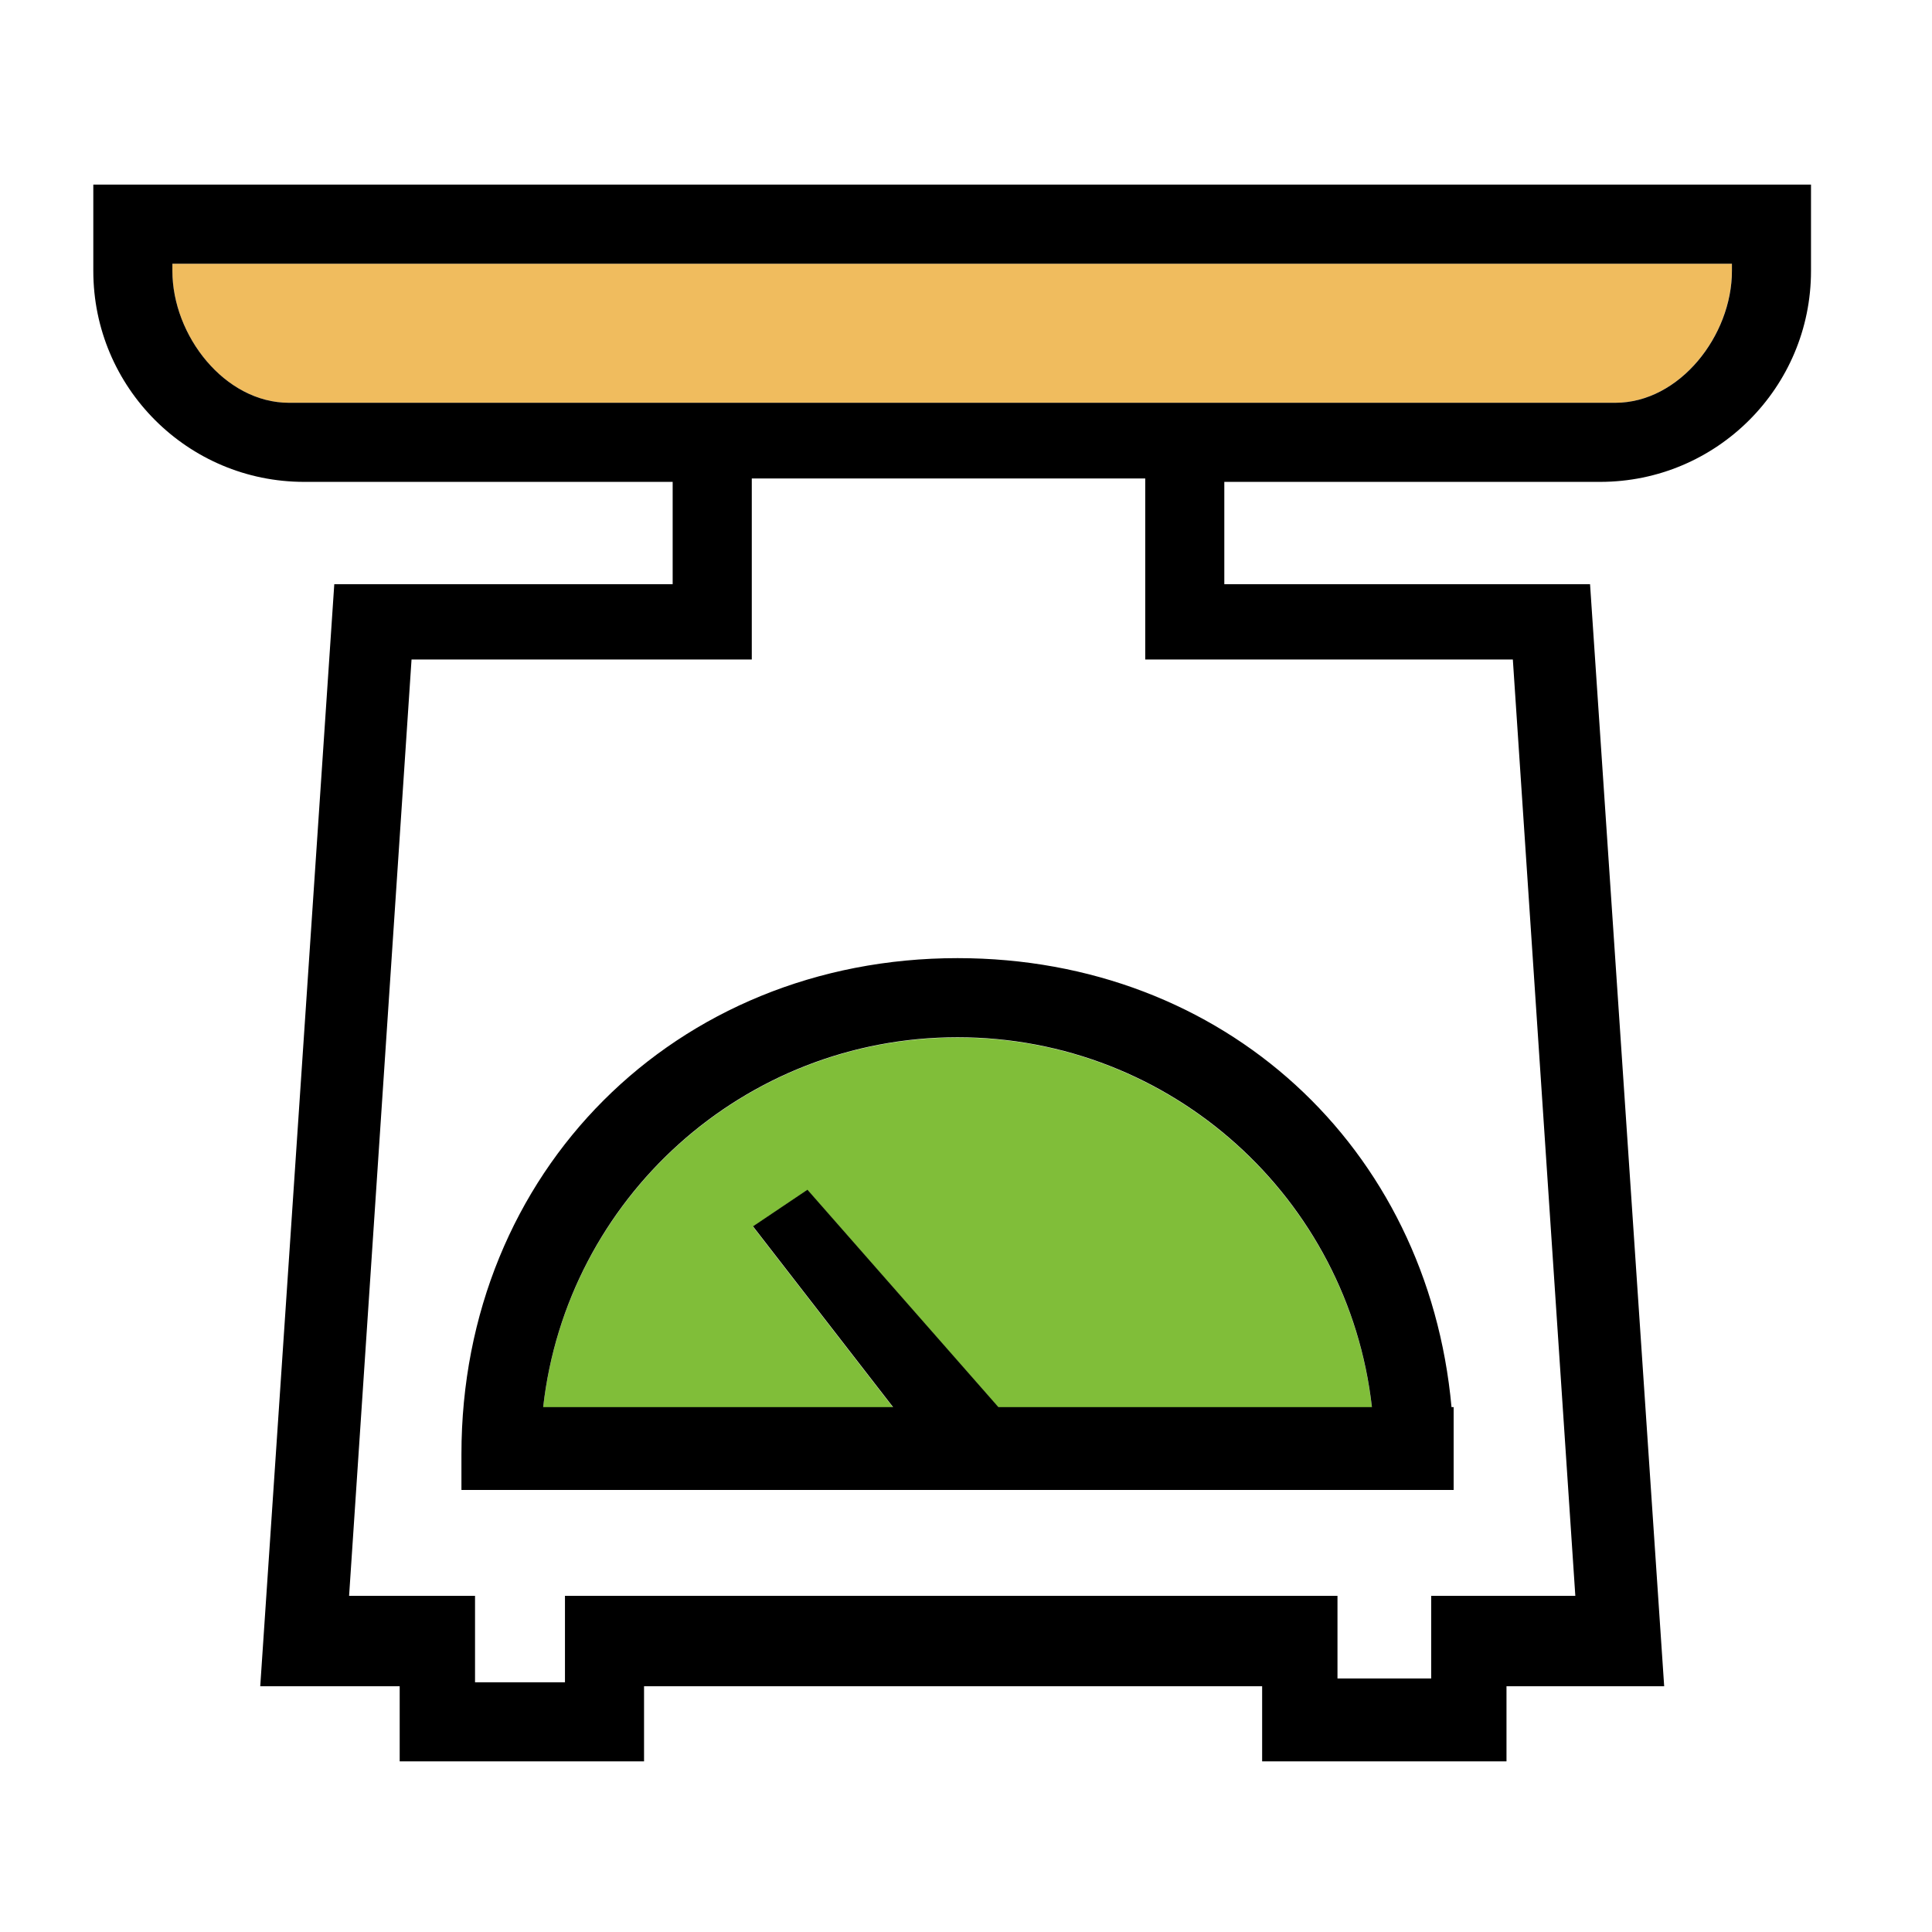
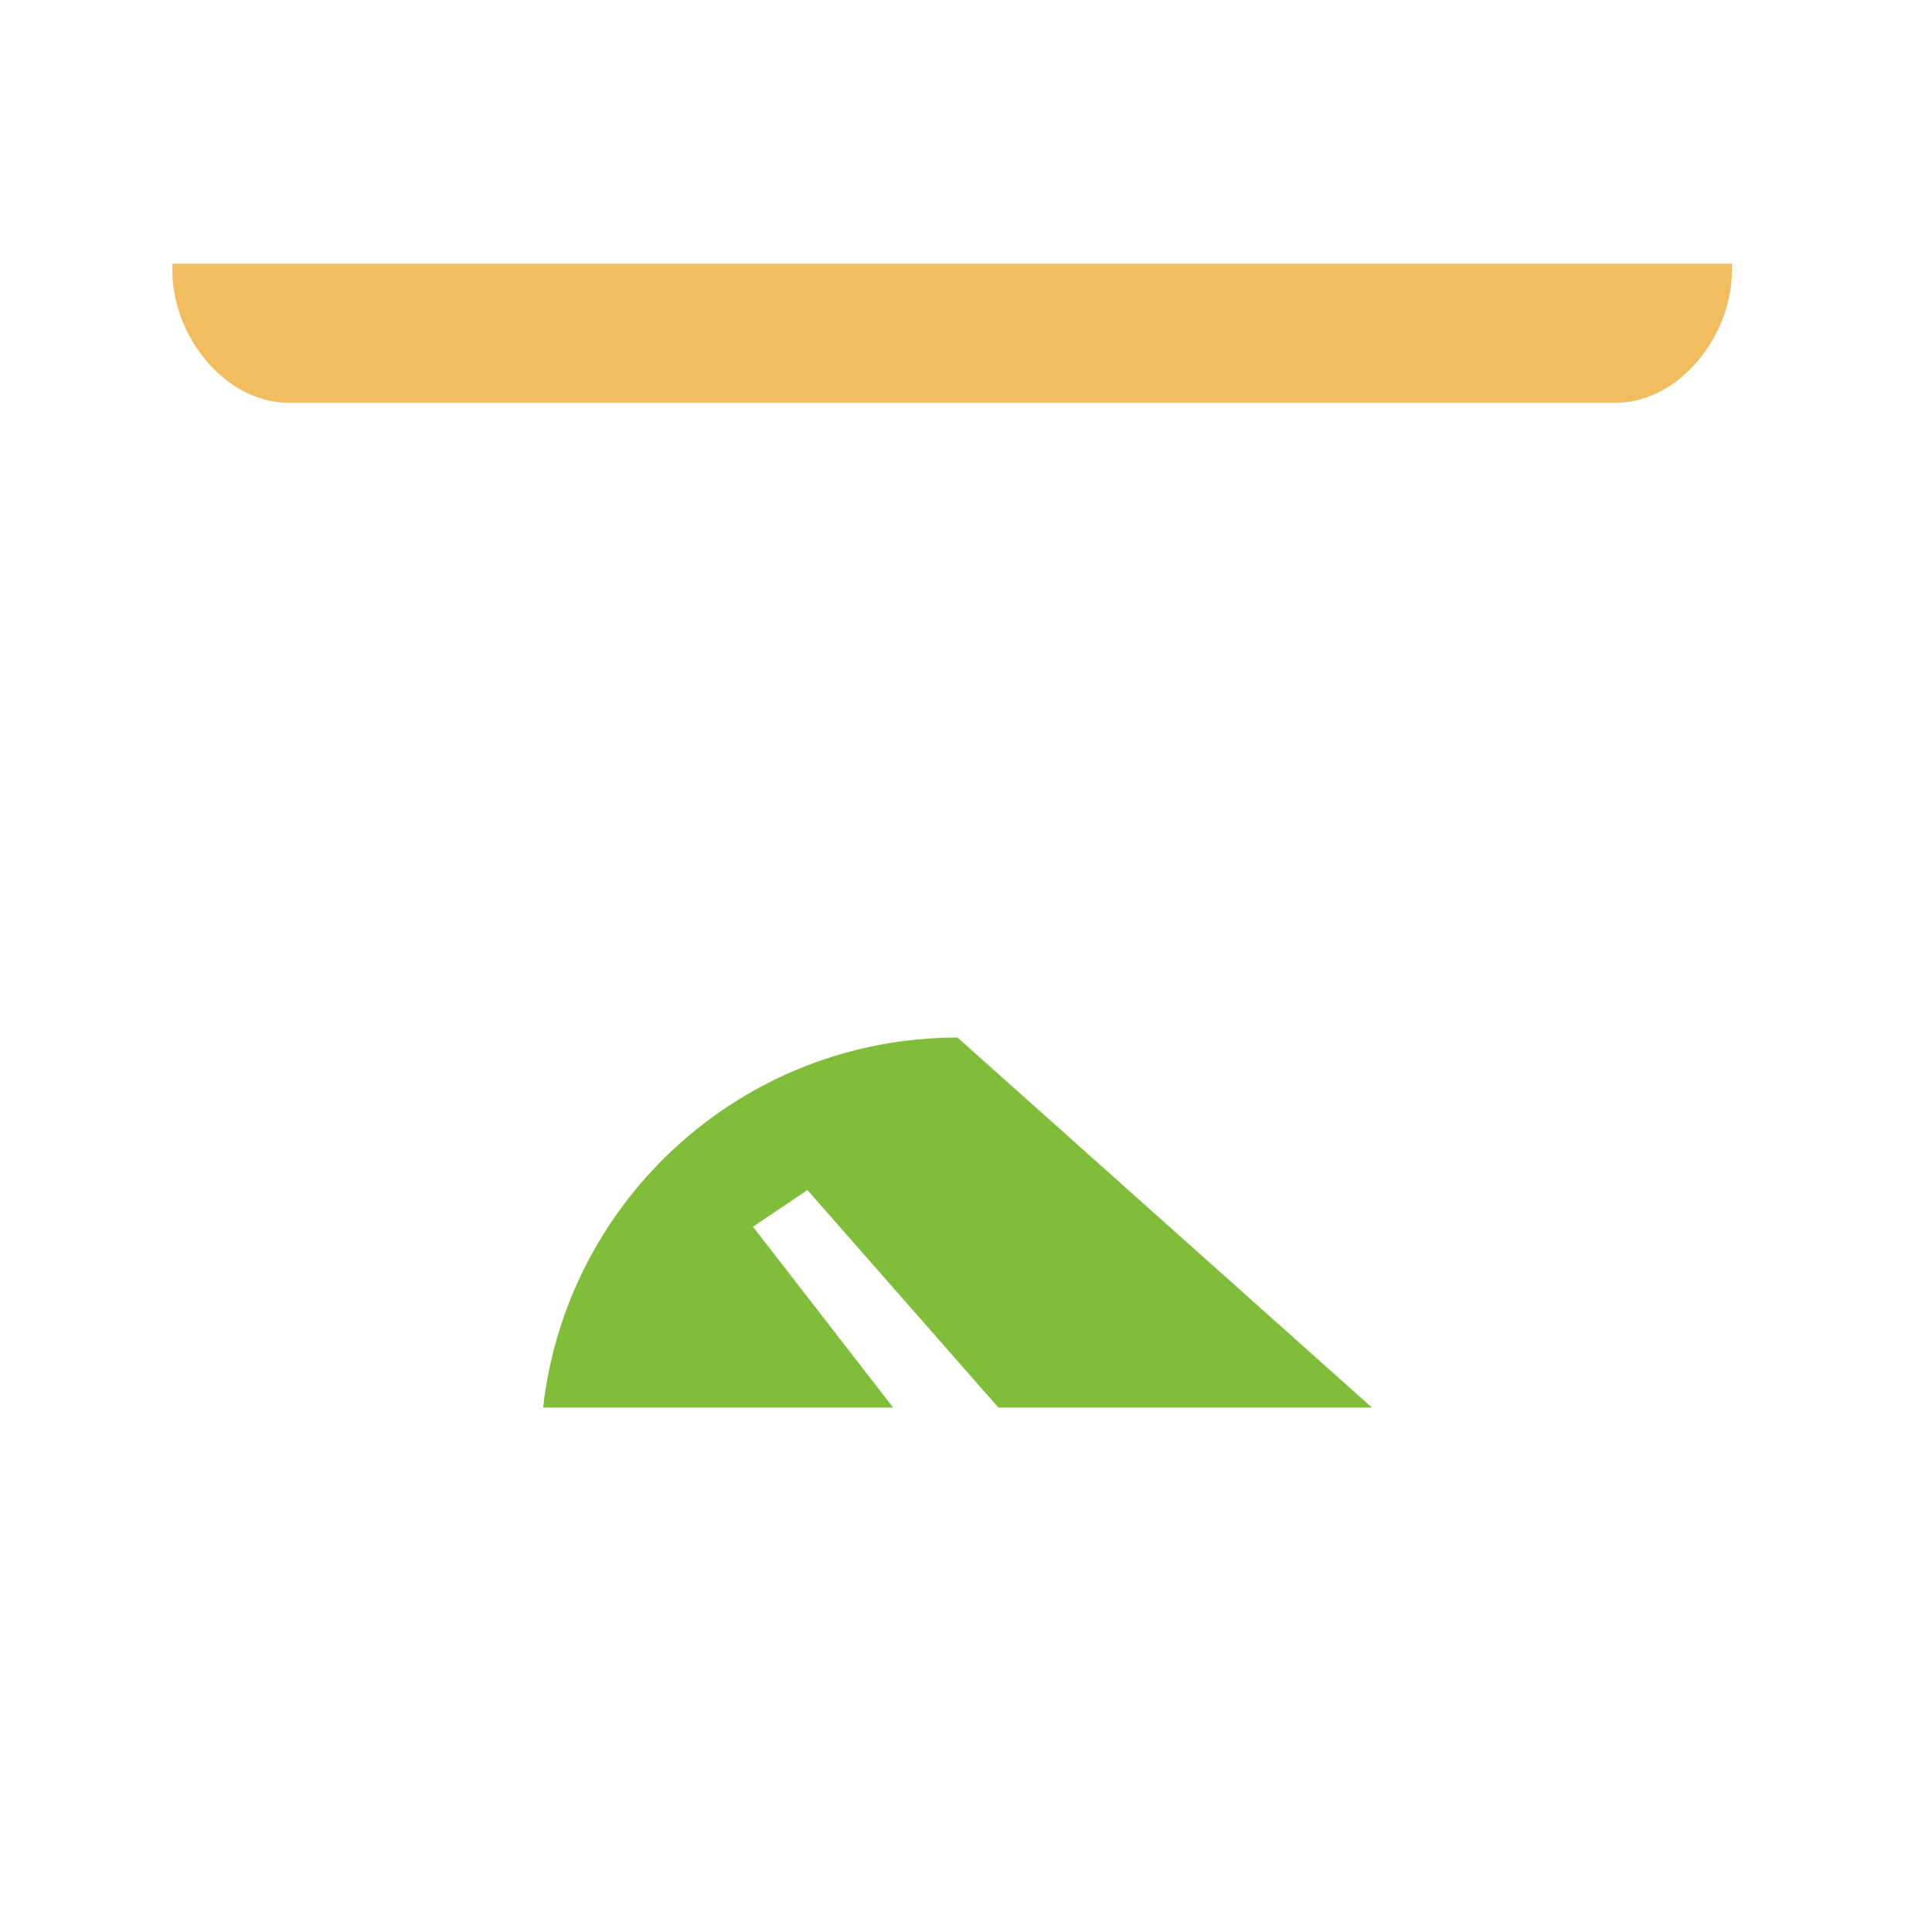
<svg xmlns="http://www.w3.org/2000/svg" xmlns:ns1="http://www.serif.com/" width="100%" height="100%" viewBox="0 0 512 512" version="1.1" xml:space="preserve" style="fill-rule:evenodd;clip-rule:evenodd;stroke-linejoin:round;stroke-miterlimit:2;">
  <g id="waage-outline" ns1:id="waage outline" transform="matrix(0.96,0,0,0.96,7.521,-13.47)">
    <g id="_--wiegen" ns1:id="- wiegen">
      <g id="waage-outline1" ns1:id="waage outline">
        <g transform="matrix(1.09,0,0,1.04,-33.096,-17.651)">
-           <path d="M370.622,404.069L276.018,404.069L227.666,346.348L213.873,356.076L249.357,404.069L160.731,404.069C166.657,348.795 211.401,305.864 265.676,305.864C319.988,305.864 364.701,348.795 370.622,404.069Z" style="fill:rgb(128,190,57);" />
+           <path d="M370.622,404.069L276.018,404.069L227.666,346.348L213.873,356.076L249.357,404.069L160.731,404.069C166.657,348.795 211.401,305.864 265.676,305.864Z" style="fill:rgb(128,190,57);" />
        </g>
        <g id="deckel" transform="matrix(-4.788,-5.86396e-16,6.48532e-16,-5.296,38.295,136.092)">
          <path d="M-7.03,2.052C-3.314,2.052 -0.304,5.564 -0.304,8.925L-0.304,9.302L-90.215,9.302L-90.215,8.925C-90.215,5.564 -87.204,2.052 -83.486,2.052L-7.03,2.052Z" style="fill:rgb(240,188,94);" />
        </g>
        <g id="waage-1" ns1:id="waage 1" transform="matrix(11.988,0,0,11.988,376.617,132.956)">
-           <path d="M9.633,-5.669L9.633,-3.681C9.633,-0.998 7.46,1.176 4.777,1.176L-3.877,1.176L-3.877,3.532L4.545,3.532L6.252,28.91L2.621,28.91L2.621,30.639L-3.006,30.639L-3.006,28.91L-17.239,28.91L-17.239,30.639L-22.866,30.639L-22.866,28.91L-26.077,28.91L-24.372,3.532L-16.58,3.532L-16.58,1.176L-25.066,1.176C-27.747,1.176 -29.921,-0.998 -29.921,-3.681L-29.921,-5.669L9.633,-5.669ZM-25.413,-0.645L5.125,-0.645C6.609,-0.645 7.812,-2.196 7.812,-3.681L7.812,-3.847L-28.1,-3.847L-28.1,-3.681C-28.1,-2.196 -26.897,-0.645 -25.413,-0.645ZM-14.758,1.098L-14.758,5.266L-22.593,5.266L-24.031,26.828L-21.131,26.828L-21.131,28.818L-19.06,28.818L-19.06,26.828L-1.271,26.828L-1.271,28.731L0.887,28.731L0.887,26.828L4.206,26.828L2.767,5.266L-5.698,5.266L-5.698,1.098L-14.758,1.098ZM1.355,22.482L1.404,22.482L1.404,24.39L-21.444,24.39L-21.444,23.566C-21.444,17.063 -16.518,12.143 -10.02,12.143C-3.882,12.143 0.808,16.487 1.355,22.482ZM-0.478,22.482C-1.016,17.688 -5.081,13.965 -10.02,13.965C-14.955,13.965 -19.023,17.688 -19.562,22.482L-11.504,22.482L-14.73,18.319L-13.476,17.476L-9.079,22.482L-0.478,22.482Z" />
-         </g>
+           </g>
      </g>
    </g>
  </g>
</svg>